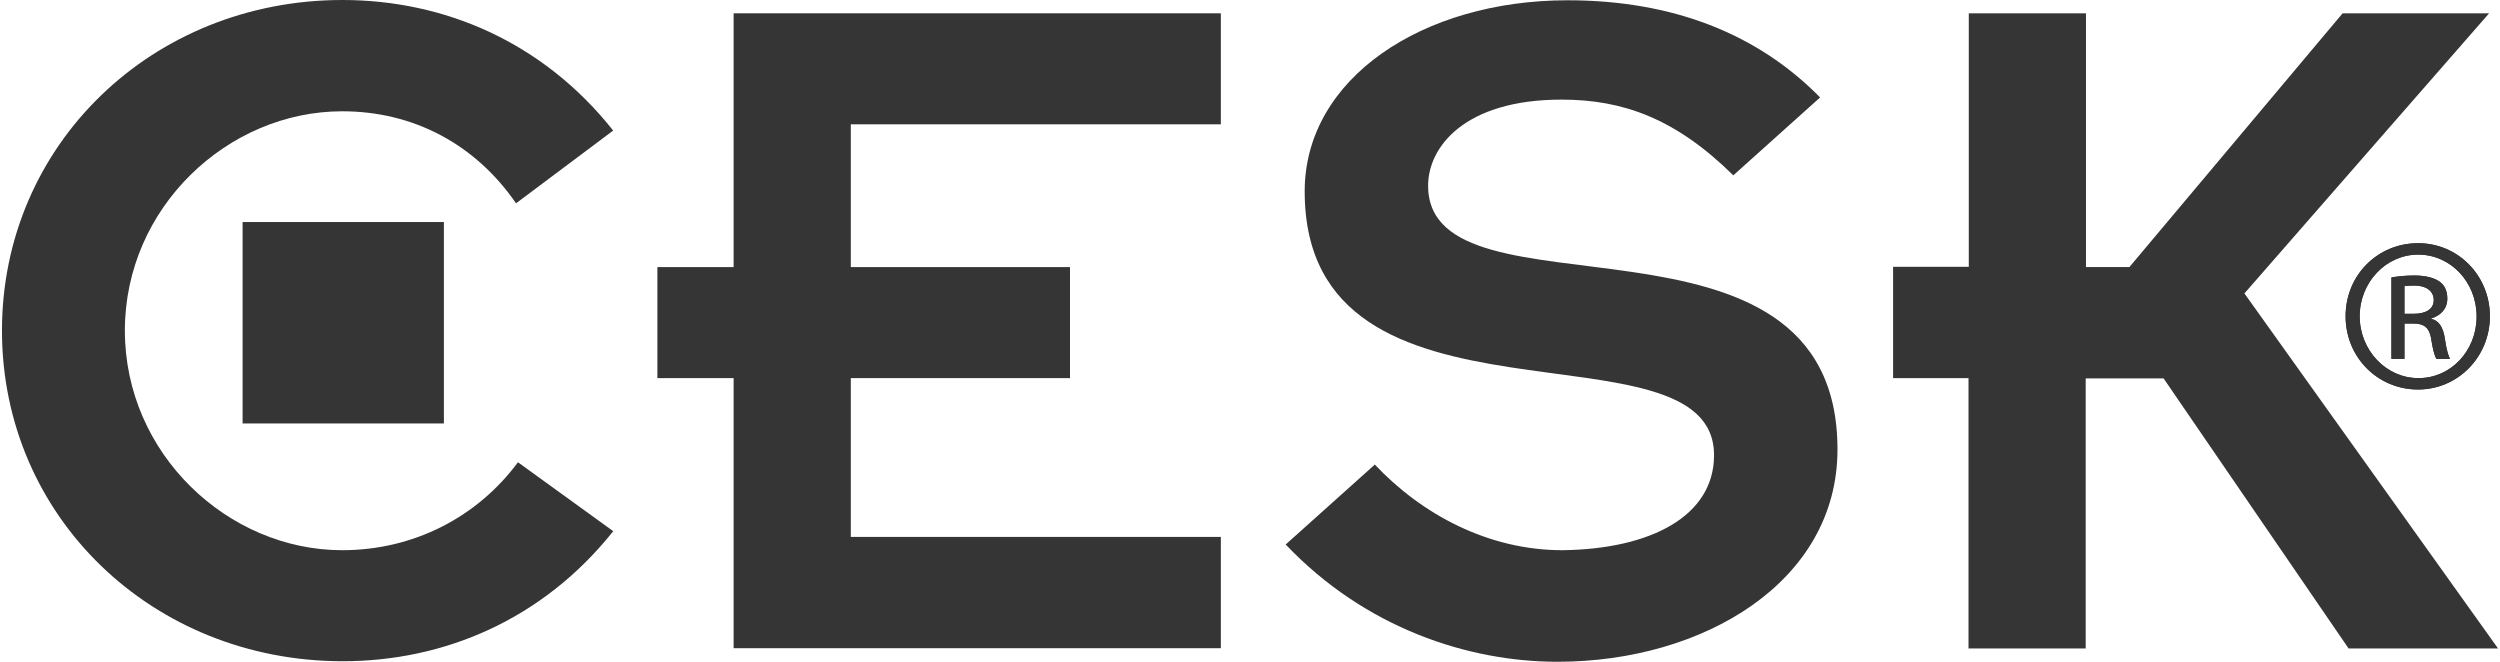
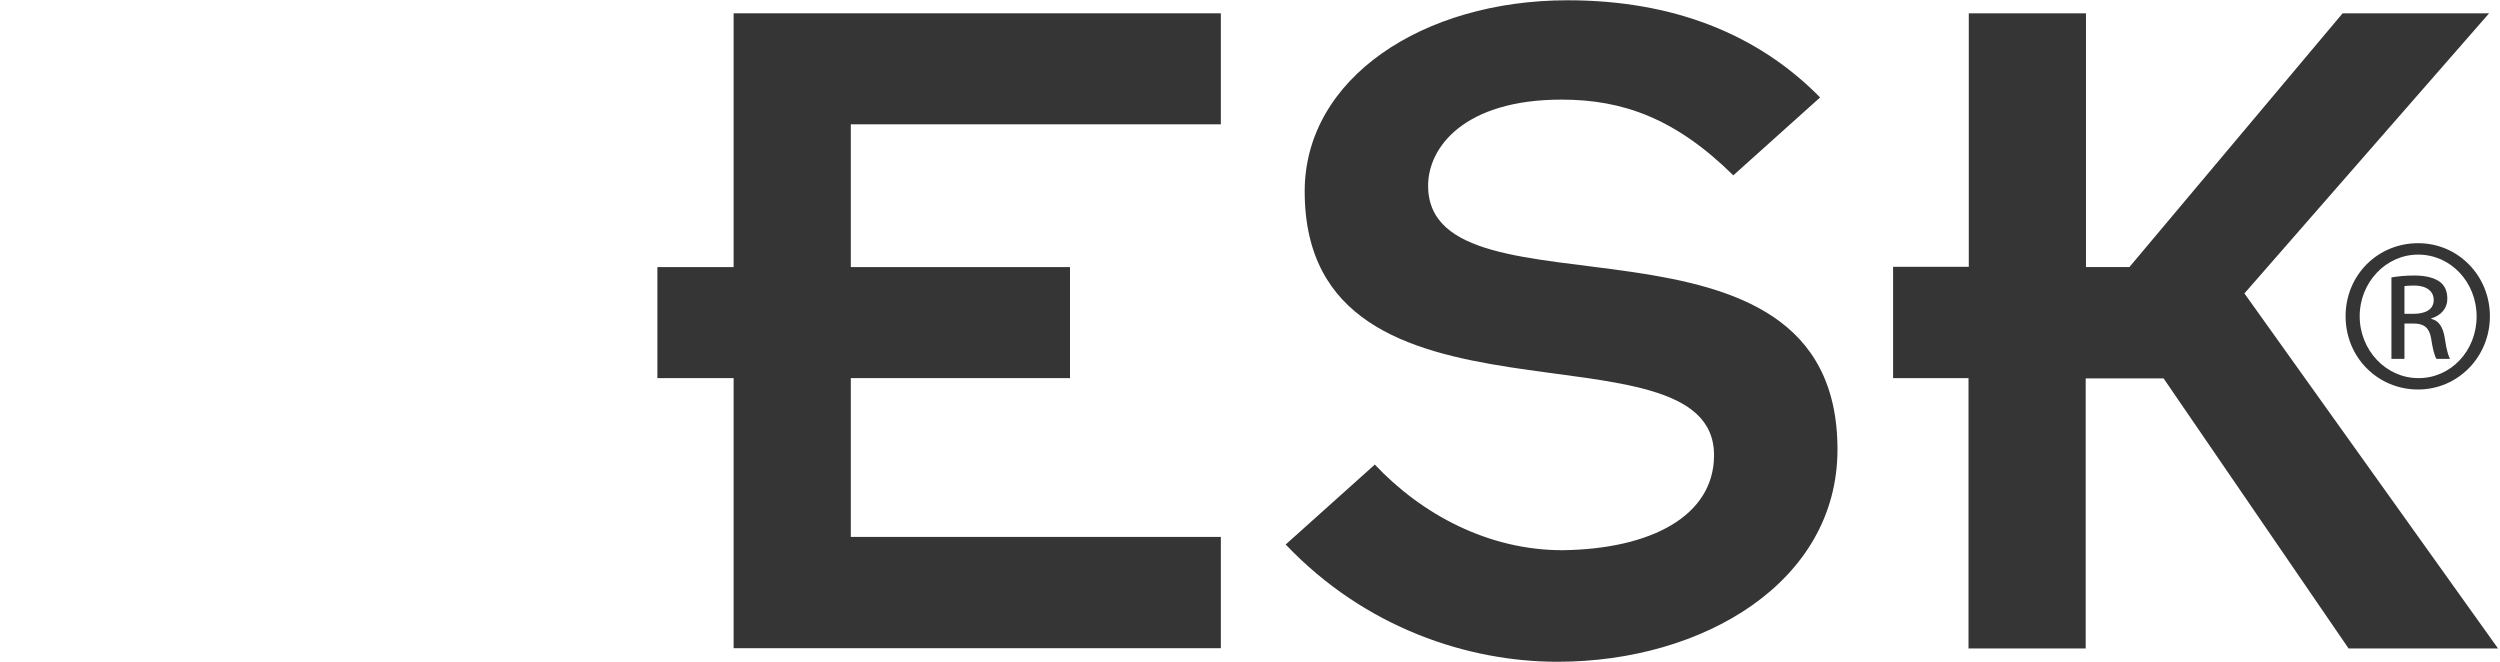
<svg xmlns="http://www.w3.org/2000/svg" width="136" height="36" viewBox="0 0 136 36" fill="none">
-   <path d="M33.371 28.883C29.52 33.726 24.133 35.971 18.643 35.971C8.298 35.971 0.107 28.115 0.107 17.985C0.107 7.856 8.298 0 18.628 0C24.133 0 29.52 2.259 33.357 7.103L28.073 11.06C25.875 7.87 22.524 6.054 18.614 6.054C12.401 6.054 6.793 11.281 6.793 17.985C6.793 24.689 12.401 29.931 18.614 29.931C22.524 29.931 25.978 28.115 28.177 25.147L33.342 28.883H33.371Z" fill="#353535" />
  <path d="M74.767 25.25C77.35 27.997 80.98 29.931 84.994 29.931C89.835 29.872 93.244 28.056 93.244 24.763C93.244 17.055 70.975 24.482 70.975 10.41C70.975 4.253 77.409 0.015 85.275 0.015C90.986 0.015 95.605 1.831 99.014 5.301L94.292 9.539C91.163 6.453 88.3 5.419 84.95 5.419C79.667 5.419 77.689 8.003 77.689 10.1C77.689 17.852 99.959 10.1 99.959 24.453C99.959 31.659 92.654 36 84.729 36C79.888 36 74.28 34.184 69.941 29.621L74.782 25.28L74.767 25.25Z" fill="#353535" />
  <path d="M107.102 20.57H102.984V14.515H107.102V0.724H113.477V14.53H115.838L127.438 0.724H135.407L122.096 15.962L135.894 35.277H127.763L117.698 20.584H113.462V35.277H107.087V20.584L107.102 20.57Z" fill="#353535" />
-   <path d="M24.148 12.079H13.197V23.036H24.148V12.079Z" fill="#353535" />
  <path d="M66.414 6.763V0.724H39.909V14.53H35.762V20.57H39.909V35.262H66.414V29.208H46.284V20.57H58.208V14.53H46.284V6.763H66.414Z" fill="#353535" />
  <path d="M131.555 13.23C133.724 13.23 135.451 15.002 135.451 17.203C135.451 19.403 133.724 21.189 131.54 21.189C129.356 21.189 127.6 19.447 127.6 17.203C127.6 14.958 129.356 13.23 131.54 13.23H131.555ZM131.54 13.851C129.799 13.851 128.367 15.357 128.367 17.203C128.367 19.048 129.799 20.569 131.555 20.569C133.311 20.584 134.728 19.093 134.728 17.217C134.728 15.342 133.311 13.851 131.555 13.851H131.54ZM130.802 19.521H130.094V15.091C130.463 15.032 130.817 14.988 131.348 14.988C132.012 14.988 132.455 15.135 132.721 15.327C132.986 15.519 133.134 15.829 133.134 16.243C133.134 16.819 132.75 17.173 132.263 17.321V17.35C132.647 17.424 132.912 17.779 133.001 18.428C133.104 19.122 133.208 19.388 133.281 19.521H132.543C132.44 19.373 132.337 18.974 132.248 18.384C132.145 17.823 131.865 17.601 131.304 17.601H130.802V19.506V19.521ZM130.802 17.07H131.319C131.894 17.07 132.396 16.863 132.396 16.317C132.396 15.933 132.115 15.534 131.319 15.534C131.082 15.534 130.935 15.549 130.802 15.563V17.07Z" fill="#353535" />
-   <path d="M131.555 13.23C133.724 13.23 135.451 15.002 135.451 17.203C135.451 19.403 133.724 21.189 131.54 21.189C129.356 21.189 127.6 19.447 127.6 17.203C127.6 14.958 129.356 13.23 131.54 13.23H131.555ZM131.54 13.851C129.799 13.851 128.367 15.357 128.367 17.203C128.367 19.048 129.799 20.569 131.555 20.569C133.311 20.584 134.728 19.093 134.728 17.217C134.728 15.342 133.311 13.851 131.555 13.851H131.54ZM130.802 19.521H130.094V15.091C130.463 15.032 130.817 14.988 131.348 14.988C132.012 14.988 132.455 15.135 132.721 15.327C132.986 15.519 133.134 15.829 133.134 16.243C133.134 16.819 132.75 17.173 132.263 17.321V17.35C132.647 17.424 132.912 17.779 133.001 18.428C133.104 19.122 133.208 19.388 133.281 19.521H132.543C132.44 19.373 132.337 18.974 132.248 18.384C132.145 17.823 131.865 17.601 131.304 17.601H130.802V19.506V19.521ZM130.802 17.07H131.319C131.894 17.07 132.396 16.863 132.396 16.317C132.396 15.933 132.115 15.534 131.319 15.534C131.082 15.534 130.935 15.549 130.802 15.563V17.07Z" fill="#353535" />
</svg>